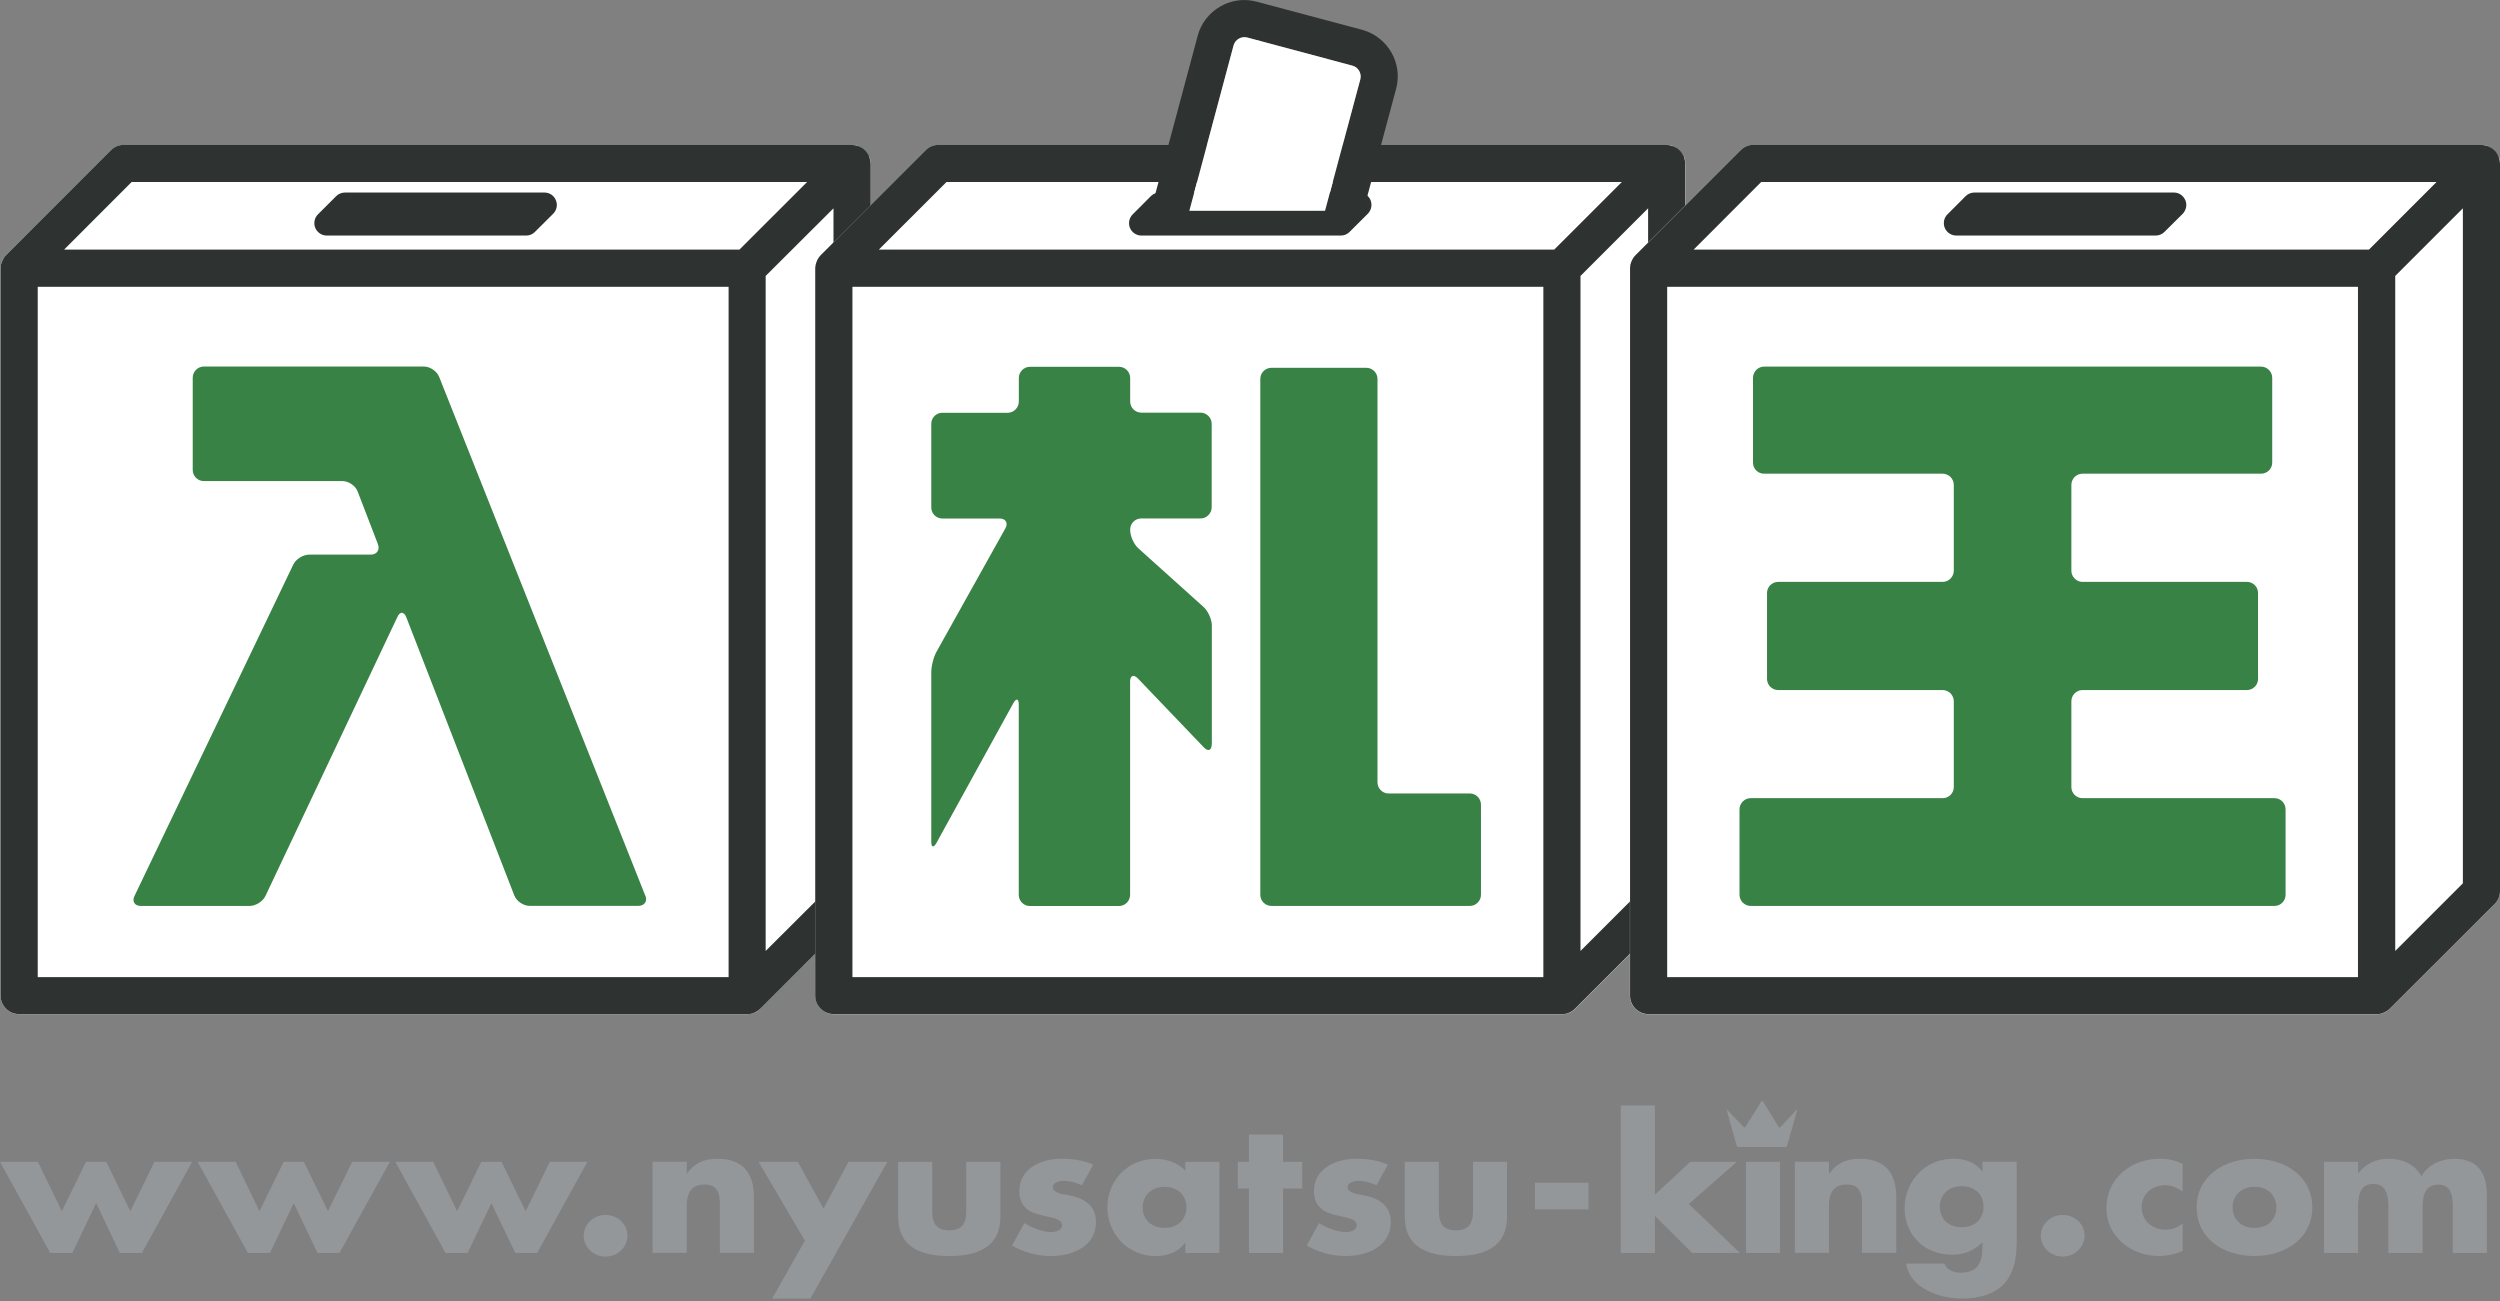
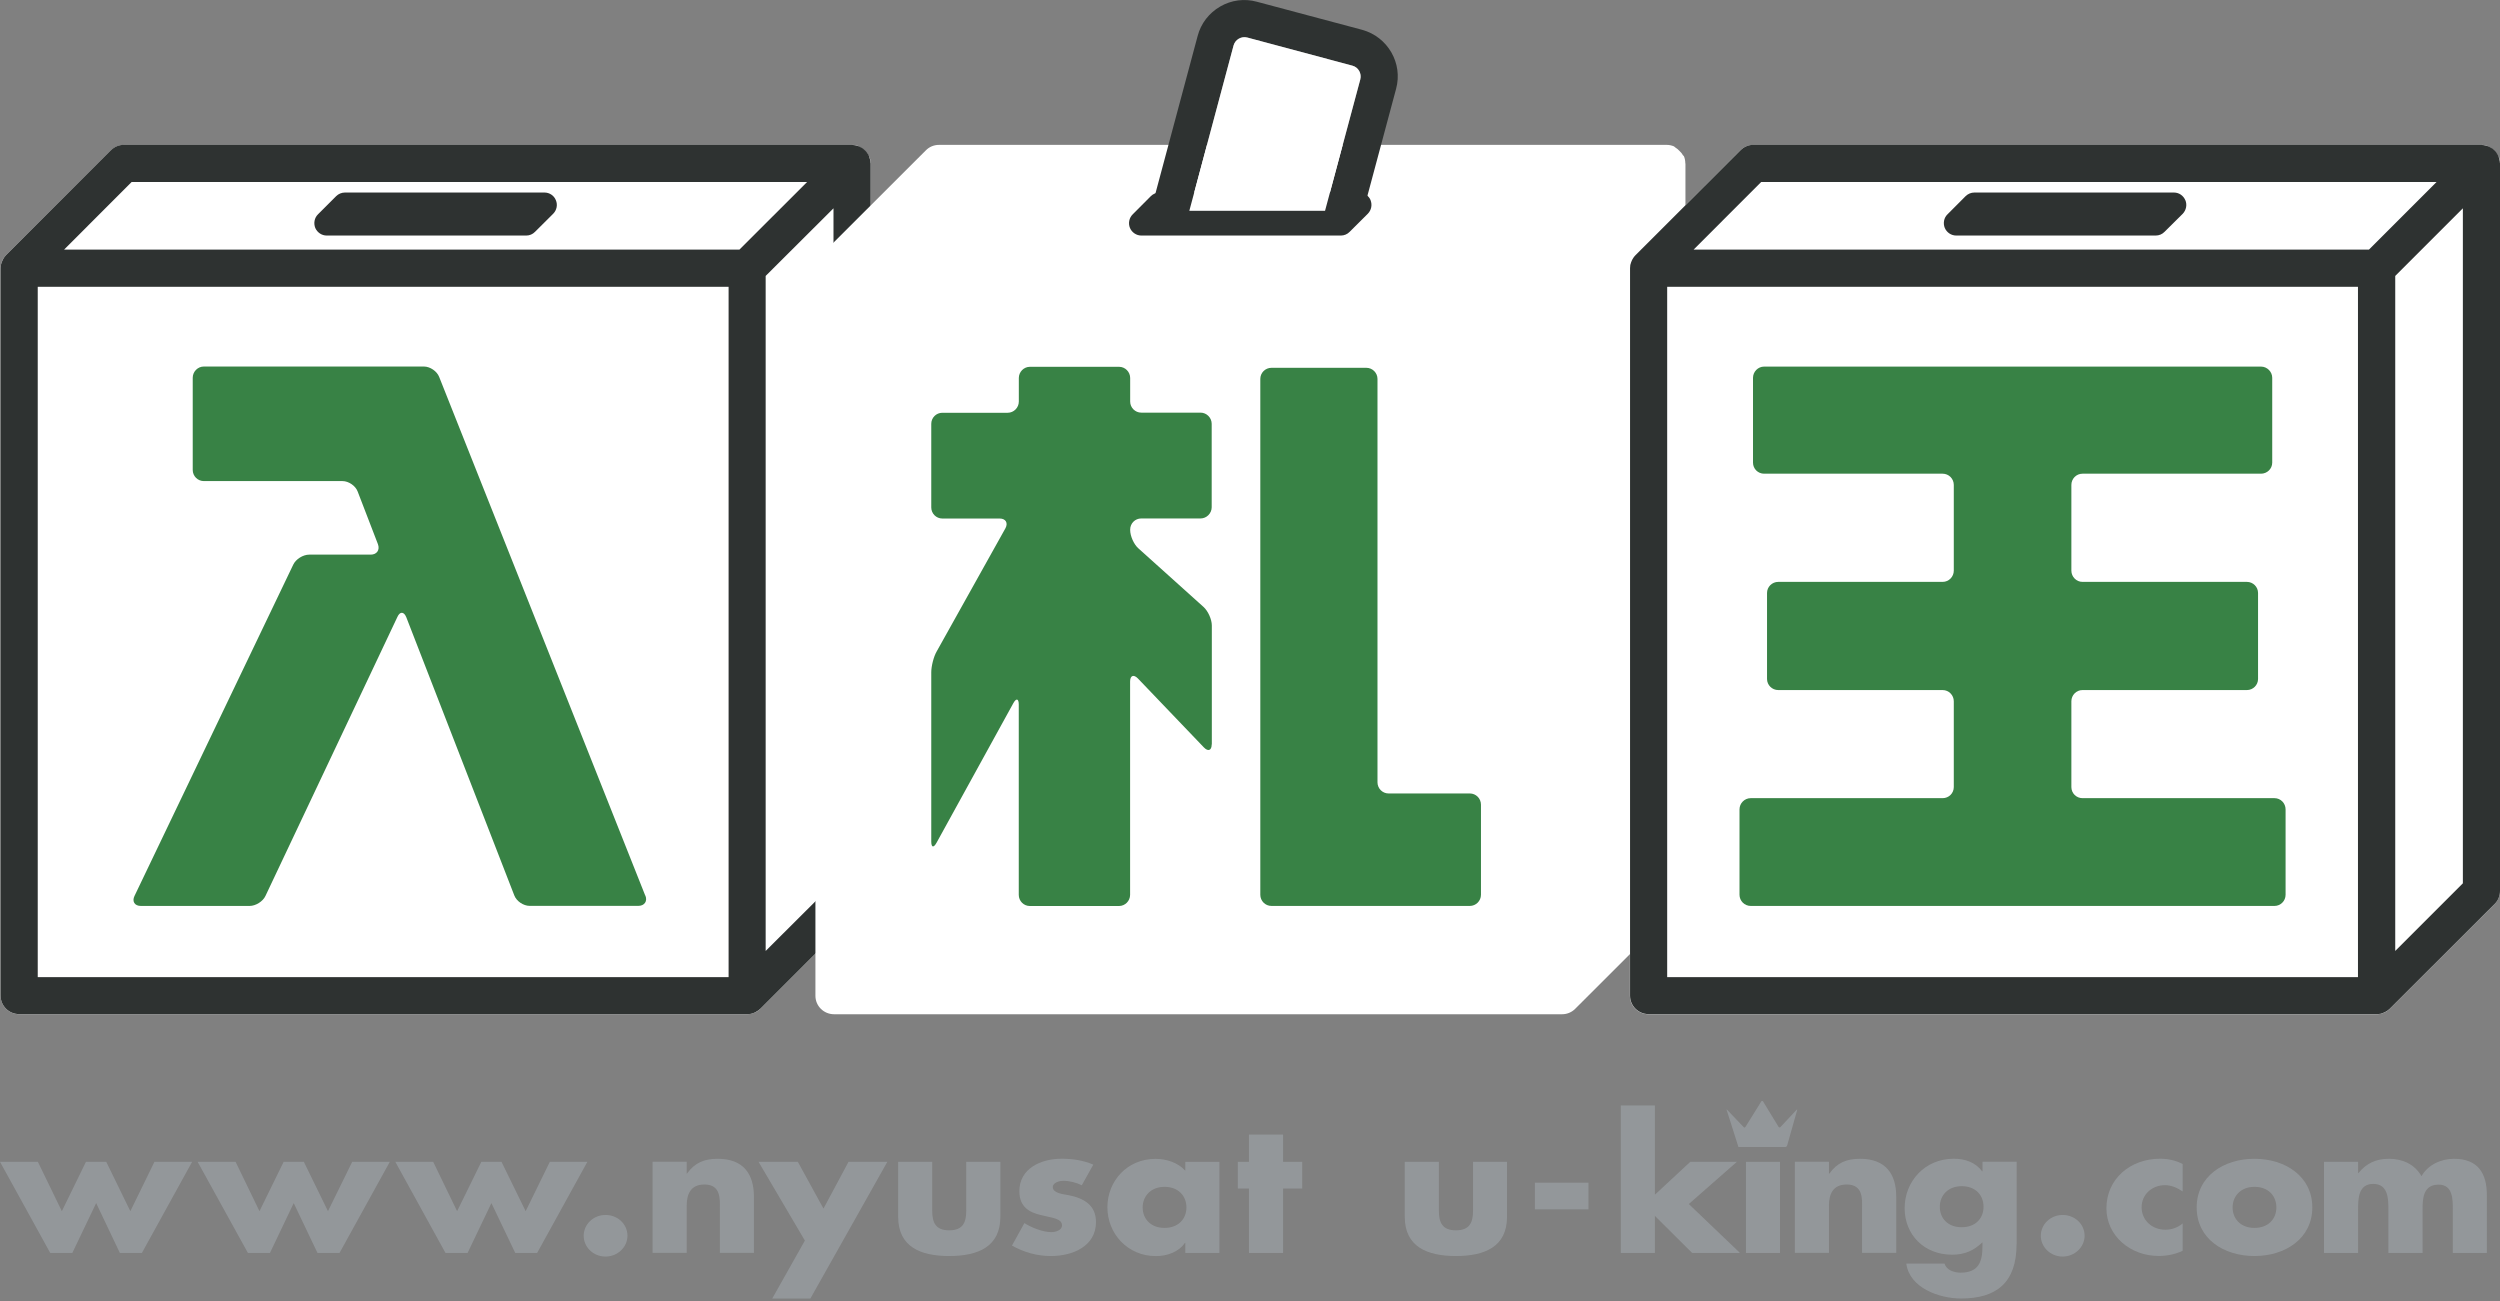
<svg xmlns="http://www.w3.org/2000/svg" width="219" height="114" viewBox="0 0 219 114" fill="none">
  <rect x="0" y="0" width="219" height="114" fill="#808080" stroke="none" />
  <g clip-path="url(#clip0_413_300)">
    <path d="M76.267 14.314C76.267 14.103 76.226 13.897 76.137 13.691C76.12 13.644 76.067 13.621 76.037 13.579C75.973 13.432 75.855 13.327 75.743 13.215C75.626 13.103 75.52 12.998 75.384 12.927C75.337 12.898 75.308 12.839 75.255 12.821C75.055 12.739 74.843 12.692 74.643 12.692H10.871C10.436 12.692 10.018 12.862 9.712 13.18L0.529 22.35C0.235 22.656 0.053 23.067 0.053 23.497V87.225C0.053 88.125 0.782 88.842 1.677 88.842H65.455C65.884 88.842 66.296 88.677 66.608 88.372L75.79 79.195C76.09 78.901 76.267 78.478 76.267 78.049V14.32V14.314Z" fill="white" />
    <path d="M48.695 17.541C48.537 17.13 48.131 16.866 47.701 16.866H30.213C29.93 16.866 29.648 16.983 29.448 17.183L27.854 18.776C27.542 19.082 27.454 19.558 27.618 19.969C27.789 20.363 28.183 20.634 28.618 20.634H46.107C46.384 20.634 46.66 20.522 46.866 20.31L48.46 18.723C48.772 18.406 48.866 17.941 48.695 17.541Z" fill="#2E3231" />
    <path d="M76.255 14.238C76.255 14.167 76.237 14.097 76.226 14.026C76.208 13.938 76.184 13.85 76.155 13.762C76.155 13.744 76.155 13.714 76.137 13.691C76.12 13.656 76.09 13.62 76.079 13.579C76.026 13.503 75.984 13.421 75.931 13.35C75.89 13.291 75.837 13.238 75.784 13.185C75.726 13.133 75.673 13.074 75.602 13.021C75.543 12.974 75.473 12.944 75.408 12.909C75.361 12.874 75.32 12.839 75.267 12.821C75.243 12.815 75.22 12.815 75.19 12.803C75.114 12.774 75.037 12.756 74.961 12.739C74.879 12.721 74.796 12.703 74.72 12.703C74.69 12.703 74.667 12.686 74.637 12.686H10.871C10.424 12.686 10.018 12.856 9.706 13.174L0.529 22.35C0.429 22.444 0.347 22.568 0.282 22.685C0.265 22.726 0.247 22.756 0.235 22.779C0.176 22.903 0.118 23.038 0.088 23.173C0.088 23.179 0.088 23.191 0.082 23.197C0.071 23.308 0.053 23.391 0.053 23.496V87.219C0.053 88.119 0.782 88.836 1.682 88.836H65.455C65.561 88.836 65.661 88.83 65.766 88.813C65.919 88.777 66.043 88.736 66.172 88.671C66.202 88.654 66.231 88.636 66.255 88.619C66.384 88.548 66.502 88.472 66.608 88.366L75.784 79.189C76.09 78.895 76.267 78.472 76.267 78.043V14.32C76.267 14.285 76.249 14.261 76.249 14.232M11.53 15.943H70.702L64.772 21.868H5.612L11.53 15.943ZM3.306 25.125H63.825V85.597H3.306V25.125ZM73.014 77.379L67.072 83.304V24.172L73.014 18.247V77.379Z" fill="#2E3231" />
    <path d="M56.537 78.455C56.737 78.954 56.449 79.354 55.919 79.354H46.395C45.854 79.354 45.248 78.948 45.054 78.443L35.589 54.065C35.383 53.565 35.036 53.547 34.813 54.041L23.254 78.484C23.03 78.966 22.401 79.36 21.865 79.36H12.336C11.794 79.36 11.547 78.966 11.783 78.484L25.689 49.462C25.918 48.98 26.542 48.586 27.089 48.586H32.471C33.013 48.586 33.295 48.174 33.107 47.669L31.33 43.054C31.142 42.554 30.542 42.143 30.001 42.143H17.853C17.324 42.143 16.883 41.708 16.883 41.173V33.09C16.883 32.555 17.324 32.108 17.853 32.108H37.136C37.678 32.108 38.278 32.52 38.472 33.02L56.525 78.455H56.537Z" fill="#388245" />
    <path d="M147.633 14.314C147.633 14.103 147.598 13.897 147.516 13.691C147.492 13.644 147.433 13.621 147.41 13.579C147.339 13.432 147.227 13.327 147.116 13.215C147.004 13.103 146.898 12.998 146.769 12.927C146.71 12.898 146.686 12.839 146.639 12.821C146.439 12.739 146.227 12.692 146.027 12.692H82.249C81.814 12.692 81.402 12.862 81.096 13.18L71.908 22.356C71.608 22.662 71.431 23.073 71.431 23.502V87.231C71.431 88.131 72.167 88.848 73.067 88.848H136.839C137.263 88.848 137.674 88.683 137.98 88.378L147.169 79.201C147.48 78.907 147.645 78.484 147.645 78.055V14.32L147.633 14.314Z" fill="white" />
    <path d="M120.068 17.541C119.897 17.13 119.491 16.866 119.056 16.866H101.585C101.291 16.866 101.014 16.983 100.814 17.183L99.226 18.776C98.914 19.082 98.814 19.558 98.985 19.969C99.15 20.363 99.55 20.634 99.979 20.634H117.468C117.738 20.634 118.027 20.522 118.227 20.31L119.821 18.723C120.133 18.406 120.221 17.941 120.062 17.541" fill="#2E3231" />
-     <path d="M147.622 14.238C147.622 14.167 147.604 14.097 147.586 14.026C147.575 13.938 147.551 13.85 147.522 13.762C147.522 13.744 147.522 13.714 147.51 13.691C147.486 13.656 147.457 13.62 147.428 13.579C147.386 13.503 147.351 13.421 147.292 13.35C147.251 13.291 147.198 13.238 147.151 13.185C147.086 13.133 147.039 13.074 146.969 13.021C146.904 12.974 146.839 12.944 146.769 12.909C146.722 12.874 146.675 12.839 146.627 12.821C146.604 12.815 146.58 12.815 146.545 12.803C146.469 12.774 146.398 12.756 146.31 12.739C146.245 12.721 146.163 12.703 146.08 12.703C146.057 12.703 146.033 12.686 146.004 12.686H82.237C81.802 12.686 81.39 12.856 81.079 13.174L71.896 22.35C71.796 22.444 71.72 22.568 71.643 22.685C71.631 22.726 71.614 22.756 71.596 22.779C71.543 22.903 71.484 23.038 71.455 23.173V23.197C71.431 23.308 71.414 23.391 71.414 23.496V87.219C71.414 88.119 72.149 88.836 73.055 88.836H136.821C136.921 88.836 137.021 88.83 137.121 88.813H137.139C137.28 88.777 137.415 88.736 137.539 88.671C137.563 88.654 137.592 88.636 137.627 88.619C137.757 88.548 137.868 88.472 137.963 88.366L147.151 79.189C147.463 78.895 147.628 78.472 147.628 78.043V14.32C147.628 14.285 147.622 14.261 147.622 14.232M82.908 15.943H142.074L136.145 21.868H76.984L82.914 15.943H82.908ZM74.673 25.125H135.198V85.597H74.673V25.125ZM144.374 77.379L138.451 83.304V24.172L144.374 18.247V77.379Z" fill="#2E3231" />
    <path d="M106.144 65.204C106.144 65.739 105.838 65.863 105.462 65.475L99.679 59.432C99.303 59.05 98.997 59.173 98.997 59.708V78.39C98.997 78.925 98.556 79.366 98.026 79.366H90.214C89.673 79.366 89.244 78.925 89.244 78.39V61.724C89.244 61.19 89.026 61.131 88.767 61.601L82.043 73.822C81.779 74.299 81.579 74.246 81.579 73.711V58.891C81.579 58.35 81.79 57.515 82.055 57.063L88.073 46.282C88.332 45.811 88.102 45.423 87.573 45.423H82.549C82.008 45.423 81.579 44.982 81.579 44.453V37.129C81.579 36.594 82.008 36.159 82.549 36.159H88.273C88.808 36.159 89.249 35.712 89.249 35.177V33.114C89.249 32.579 89.685 32.132 90.22 32.132H98.032C98.567 32.132 99.003 32.579 99.003 33.114V35.177C99.003 35.712 99.444 36.147 99.973 36.147H105.168C105.703 36.147 106.144 36.594 106.144 37.129V44.436C106.144 44.971 105.697 45.417 105.168 45.417H99.973C99.438 45.417 99.003 45.846 99.003 46.393V46.428C99.003 46.964 99.332 47.698 99.732 48.045L105.426 53.165C105.826 53.524 106.156 54.259 106.156 54.794V65.222L106.144 65.204ZM129.733 78.384C129.733 78.919 129.292 79.36 128.756 79.36H111.379C110.838 79.36 110.403 78.919 110.403 78.384V33.19C110.403 32.655 110.844 32.22 111.379 32.22H119.697C120.227 32.22 120.668 32.661 120.668 33.19V68.532C120.668 69.073 121.109 69.507 121.633 69.507H128.756C129.292 69.507 129.733 69.943 129.733 70.489V78.396V78.384Z" fill="#388245" />
    <path d="M219 14.314C219 14.103 218.965 13.897 218.882 13.691C218.853 13.644 218.806 13.621 218.771 13.579C218.7 13.432 218.594 13.327 218.471 13.215C218.365 13.103 218.265 12.998 218.118 12.927C218.071 12.898 218.053 12.839 217.994 12.821C217.794 12.739 217.576 12.692 217.365 12.692H153.592C153.169 12.692 152.757 12.862 152.445 13.18L143.263 22.356C142.957 22.662 142.78 23.073 142.78 23.502V87.231C142.78 88.131 143.516 88.848 144.41 88.848H208.182C208.623 88.848 209.029 88.683 209.335 88.378L218.524 79.201C218.824 78.907 218.994 78.484 218.994 78.055V14.32L219 14.314Z" fill="white" />
    <path d="M191.435 17.541C191.264 17.13 190.876 16.866 190.435 16.866H172.952C172.663 16.866 172.393 16.983 172.187 17.183L170.599 18.776C170.281 19.082 170.199 19.558 170.363 19.969C170.534 20.363 170.922 20.634 171.369 20.634H188.834C189.134 20.634 189.405 20.522 189.611 20.31L191.211 18.723C191.511 18.406 191.605 17.941 191.44 17.541" fill="#2E3231" />
    <path d="M218.988 14.238C218.988 14.167 218.976 14.097 218.953 14.026C218.947 13.938 218.924 13.85 218.888 13.762C218.882 13.744 218.888 13.714 218.882 13.691C218.853 13.656 218.835 13.62 218.806 13.579C218.771 13.503 218.724 13.421 218.665 13.35C218.629 13.291 218.571 13.238 218.518 13.185C218.465 13.133 218.406 13.074 218.335 13.021C218.276 12.974 218.2 12.944 218.135 12.909C218.088 12.874 218.059 12.839 218 12.821C217.971 12.815 217.947 12.815 217.923 12.803C217.853 12.774 217.771 12.756 217.688 12.739C217.612 12.721 217.535 12.703 217.453 12.703C217.429 12.703 217.4 12.686 217.376 12.686H153.604C153.181 12.686 152.769 12.856 152.457 13.174L143.274 22.35C143.174 22.444 143.086 22.568 143.021 22.685C142.998 22.726 142.98 22.756 142.969 22.779C142.91 22.903 142.857 23.038 142.827 23.173C142.816 23.179 142.827 23.191 142.816 23.197C142.81 23.308 142.792 23.391 142.792 23.496V87.219C142.792 88.119 143.527 88.836 144.422 88.836H208.194C208.3 88.836 208.394 88.83 208.494 88.813H208.511C208.647 88.777 208.776 88.736 208.9 88.671C208.935 88.654 208.964 88.636 209 88.619C209.117 88.548 209.241 88.472 209.341 88.366L218.529 79.189C218.835 78.895 219 78.472 219 78.043V14.32C219 14.285 218.988 14.261 218.988 14.232M154.281 15.943H213.441L207.517 21.868H148.357L154.281 15.943ZM146.045 25.125H206.558V85.597H146.045V25.125ZM215.747 77.379L209.823 83.304V24.172L215.747 18.247V77.379Z" fill="#2E3231" />
    <path d="M200.217 78.384C200.217 78.919 199.782 79.36 199.247 79.36H153.363C152.822 79.36 152.381 78.919 152.381 78.384V70.901C152.381 70.366 152.822 69.919 153.363 69.919H170.175C170.716 69.919 171.152 69.49 171.152 68.949V61.431C171.152 60.896 170.716 60.449 170.175 60.449H155.775C155.234 60.449 154.792 60.014 154.792 59.479V51.943C154.792 51.408 155.234 50.973 155.775 50.973H170.175C170.716 50.973 171.152 50.526 171.152 49.991V42.478C171.152 41.937 170.716 41.496 170.175 41.496H154.534C153.998 41.496 153.563 41.067 153.563 40.526V33.096C153.563 32.561 154.004 32.114 154.534 32.114H198.064C198.599 32.114 199.047 32.561 199.047 33.096V40.526C199.047 41.067 198.599 41.496 198.064 41.496H182.423C181.887 41.496 181.452 41.937 181.452 42.478V49.991C181.452 50.526 181.893 50.973 182.423 50.973H196.829C197.364 50.973 197.805 51.408 197.805 51.943V59.479C197.805 60.014 197.364 60.449 196.829 60.449H182.423C181.887 60.449 181.452 60.896 181.452 61.431V68.949C181.452 69.49 181.893 69.919 182.423 69.919H199.247C199.788 69.919 200.217 70.366 200.217 70.901V78.384Z" fill="#388245" />
    <path d="M5.418 106.101L7.53 101.775H9.306L11.418 106.101L13.53 101.775H16.83L12.43 109.758H10.5L8.424 105.39L6.335 109.758H4.4L0 101.775H3.318L5.418 106.101Z" fill="#93979A" />
    <path d="M22.73 106.101L24.848 101.775H26.618L28.73 106.101L30.854 101.775H34.148L29.742 109.758H27.812L25.73 105.39L23.648 109.758H21.718L17.312 101.775H20.636L22.73 106.101Z" fill="#93979A" />
    <path d="M40.042 106.101L42.166 101.775H43.931L46.048 106.101L48.166 101.775H51.454L47.054 109.758H45.136L43.048 105.39L40.96 109.758H39.025L34.63 101.775H37.948L40.042 106.101Z" fill="#93979A" />
    <path d="M54.966 108.253C54.966 109.24 54.113 110.075 53.043 110.075C51.972 110.075 51.131 109.246 51.131 108.253C51.131 107.259 51.972 106.431 53.043 106.431C54.113 106.431 54.966 107.236 54.966 108.253Z" fill="#93979A" />
    <path d="M60.149 102.809H60.178C60.872 101.839 61.713 101.51 62.872 101.51C65.143 101.51 66.043 102.868 66.043 104.826V109.752H63.06V105.866C63.06 105.102 63.184 103.762 61.713 103.762C60.496 103.762 60.155 104.614 60.155 105.619V109.752H57.166V101.769H60.155V102.803L60.149 102.809Z" fill="#93979A" />
    <path d="M66.449 101.775H69.89L72.137 105.872L74.331 101.775H77.731L70.99 113.749H67.649L70.508 108.676L66.449 101.775Z" fill="#93979A" />
    <path d="M81.661 101.775V106.048C81.661 107.054 81.926 107.777 83.149 107.777C84.373 107.777 84.644 107.059 84.644 106.048V101.775H87.632V106.589C87.632 109.217 85.679 110.028 83.149 110.028C80.62 110.028 78.679 109.211 78.679 106.589V101.775H81.661Z" fill="#93979A" />
    <path d="M94.767 103.832C94.308 103.597 93.673 103.438 93.161 103.438C92.814 103.438 92.226 103.585 92.226 103.991C92.226 104.532 93.161 104.614 93.573 104.69C94.961 104.955 96.008 105.578 96.008 107.054C96.008 109.152 94.002 110.028 92.049 110.028C90.844 110.028 89.667 109.693 88.649 109.111L89.738 107.142C90.344 107.536 91.355 107.935 92.097 107.935C92.473 107.935 93.032 107.771 93.032 107.342C93.032 106.719 92.097 106.677 91.155 106.436C90.226 106.207 89.296 105.772 89.296 104.344C89.296 102.38 91.155 101.504 93.002 101.504C93.944 101.504 94.903 101.645 95.773 102.022L94.767 103.826V103.832Z" fill="#93979A" />
    <path d="M106.821 109.758H103.832V108.876H103.797C103.267 109.664 102.244 110.034 101.262 110.034C98.761 110.034 97.008 108.053 97.008 105.76C97.008 103.468 98.732 101.516 101.226 101.516C102.191 101.516 103.209 101.857 103.832 102.557V101.781H106.821V109.764V109.758ZM100.097 105.772C100.097 106.777 100.809 107.565 102.014 107.565C103.22 107.565 103.932 106.777 103.932 105.772C103.932 104.767 103.226 103.967 102.014 103.967C100.803 103.967 100.097 104.796 100.097 105.772Z" fill="#93979A" />
    <path d="M112.397 109.758H109.409V104.114H108.432V101.775H109.409V99.388H112.397V101.775H114.074V104.114H112.397V109.758Z" fill="#93979A" />
-     <path d="M120.591 103.832C120.133 103.597 119.491 103.438 118.986 103.438C118.638 103.438 118.05 103.585 118.05 103.991C118.05 104.532 118.986 104.614 119.38 104.69C120.786 104.955 121.833 105.578 121.833 107.054C121.833 109.152 119.821 110.028 117.862 110.028C116.668 110.028 115.485 109.693 114.474 109.111L115.55 107.142C116.162 107.536 117.174 107.935 117.921 107.935C118.286 107.935 118.85 107.771 118.85 107.342C118.85 106.719 117.921 106.677 116.98 106.436C116.044 106.207 115.103 105.772 115.103 104.344C115.103 102.38 116.98 101.504 118.815 101.504C119.756 101.504 120.715 101.645 121.586 102.022L120.58 103.826L120.591 103.832Z" fill="#93979A" />
    <path d="M126.045 101.775V106.048C126.045 107.054 126.315 107.777 127.539 107.777C128.762 107.777 129.039 107.059 129.039 106.048V101.775H132.015V106.589C132.015 109.217 130.062 110.028 127.539 110.028C125.015 110.028 123.056 109.211 123.056 106.589V101.775H126.05H126.045Z" fill="#93979A" />
    <path d="M139.151 103.603H134.457V105.937H139.151V103.603Z" fill="#93979A" />
    <path d="M144.969 104.655L148.069 101.775H152.151L147.939 105.472L152.422 109.758H148.233L144.969 106.513V109.758H141.98V96.837H144.969V104.655Z" fill="#93979A" />
    <path d="M155.928 101.775H152.945V109.758H155.928V101.775Z" fill="#93979A" />
    <path d="M160.222 102.809H160.251C160.94 101.839 161.781 101.51 162.946 101.51C165.204 101.51 166.11 102.868 166.11 104.826V109.752H163.116V105.866C163.116 105.102 163.251 103.762 161.775 103.762C160.557 103.762 160.216 104.614 160.216 105.619V109.752H157.228V101.769H160.216V102.803L160.222 102.809Z" fill="#93979A" />
    <path d="M176.652 108.982C176.652 112.374 174.875 113.749 171.787 113.749C169.852 113.749 167.263 112.803 166.993 110.692H170.346C170.422 110.975 170.634 111.174 170.893 111.304C171.158 111.427 171.463 111.486 171.746 111.486C173.352 111.486 173.663 110.487 173.663 109.199V108.823C172.899 109.558 172.105 109.911 170.999 109.911C168.528 109.911 166.846 108.141 166.846 105.831C166.846 103.521 168.587 101.504 171.158 101.504C172.146 101.504 173.046 101.822 173.64 102.609H173.669V101.769H176.658V108.976L176.652 108.982ZM169.928 105.713C169.928 106.73 170.634 107.506 171.846 107.506C173.058 107.506 173.758 106.724 173.758 105.713C173.758 104.702 173.063 103.909 171.846 103.909C170.628 103.909 169.928 104.732 169.928 105.713Z" fill="#93979A" />
    <path d="M182.611 108.253C182.611 109.24 181.752 110.075 180.687 110.075C179.622 110.075 178.775 109.246 178.775 108.253C178.775 107.259 179.617 106.431 180.687 106.431C181.758 106.431 182.611 107.236 182.611 108.253Z" fill="#93979A" />
    <path d="M191.199 104.373C190.752 104.067 190.229 103.82 189.652 103.82C188.505 103.82 187.605 104.649 187.605 105.754C187.605 106.86 188.476 107.724 189.699 107.724C190.229 107.724 190.805 107.524 191.199 107.171V109.57C190.54 109.881 189.817 110.022 189.099 110.022C186.611 110.022 184.523 108.253 184.523 105.848C184.523 103.285 186.593 101.504 189.234 101.504C189.923 101.504 190.617 101.657 191.199 101.969V104.367V104.373Z" fill="#93979A" />
    <path d="M202.558 105.772C202.558 108.482 200.205 110.028 197.494 110.028C194.782 110.028 192.429 108.506 192.429 105.772C192.429 103.039 194.793 101.51 197.494 101.51C200.194 101.51 202.558 103.05 202.558 105.772ZM195.576 105.772C195.576 106.777 196.288 107.565 197.494 107.565C198.699 107.565 199.411 106.777 199.411 105.772C199.411 104.767 198.717 103.967 197.494 103.967C196.27 103.967 195.576 104.796 195.576 105.772Z" fill="#93979A" />
    <path d="M206.558 102.774H206.594C207.294 101.892 208.164 101.51 209.259 101.51C210.459 101.51 211.512 101.975 212.123 103.033C212.694 102.033 213.829 101.51 214.976 101.51C217.106 101.51 217.847 102.833 217.847 104.673V109.758H214.865V105.943C214.865 105.125 214.894 103.773 213.629 103.773C212.259 103.773 212.217 105.002 212.217 105.943V109.758H209.223V105.943C209.223 105.067 209.223 103.709 207.894 103.709C206.564 103.709 206.57 105.067 206.57 105.943V109.758H203.582V101.775H206.57V102.774H206.558Z" fill="#93979A" />
-     <path d="M151.263 97.278C151.228 97.184 151.263 97.166 151.304 97.225L152.751 98.741C152.792 98.794 152.875 98.777 152.91 98.706L154.286 96.49C154.328 96.425 154.398 96.425 154.451 96.496L155.792 98.7C155.834 98.771 155.904 98.788 155.963 98.736L157.381 97.219C157.434 97.16 157.451 97.178 157.422 97.272L156.563 100.317C156.539 100.405 156.475 100.476 156.404 100.476H152.286C152.222 100.476 152.145 100.405 152.122 100.317L151.269 97.272L151.263 97.278Z" fill="#93979A" />
+     <path d="M151.263 97.278C151.228 97.184 151.263 97.166 151.304 97.225L152.751 98.741C152.792 98.794 152.875 98.777 152.91 98.706L154.286 96.49C154.328 96.425 154.398 96.425 154.451 96.496L155.792 98.7C155.834 98.771 155.904 98.788 155.963 98.736L157.381 97.219C157.434 97.16 157.451 97.178 157.422 97.272L156.563 100.317C156.539 100.405 156.475 100.476 156.404 100.476H152.286L151.269 97.272L151.263 97.278Z" fill="#93979A" />
    <path d="M104.185 18.465L108.062 3.974C108.203 3.468 108.744 3.151 109.256 3.286L118.48 5.755C118.991 5.896 119.297 6.425 119.162 6.954L116.074 18.465H119.433L122.297 7.783C122.909 5.543 121.568 3.221 119.315 2.61L110.103 0.153C109.009 -0.147 107.868 0.006 106.891 0.57C105.909 1.14 105.203 2.052 104.915 3.145L100.809 18.465H104.185Z" fill="#2E3231" />
    <path d="M104.185 18.464L108.062 3.974C108.203 3.468 108.744 3.151 109.256 3.286L118.48 5.755C118.991 5.896 119.297 6.425 119.162 6.954L116.074 18.464H104.179H104.185Z" fill="white" />
  </g>
  <defs>
    <clipPath id="clip0_413_300">
      <rect width="219" height="113.749" fill="white" />
    </clipPath>
  </defs>
</svg>